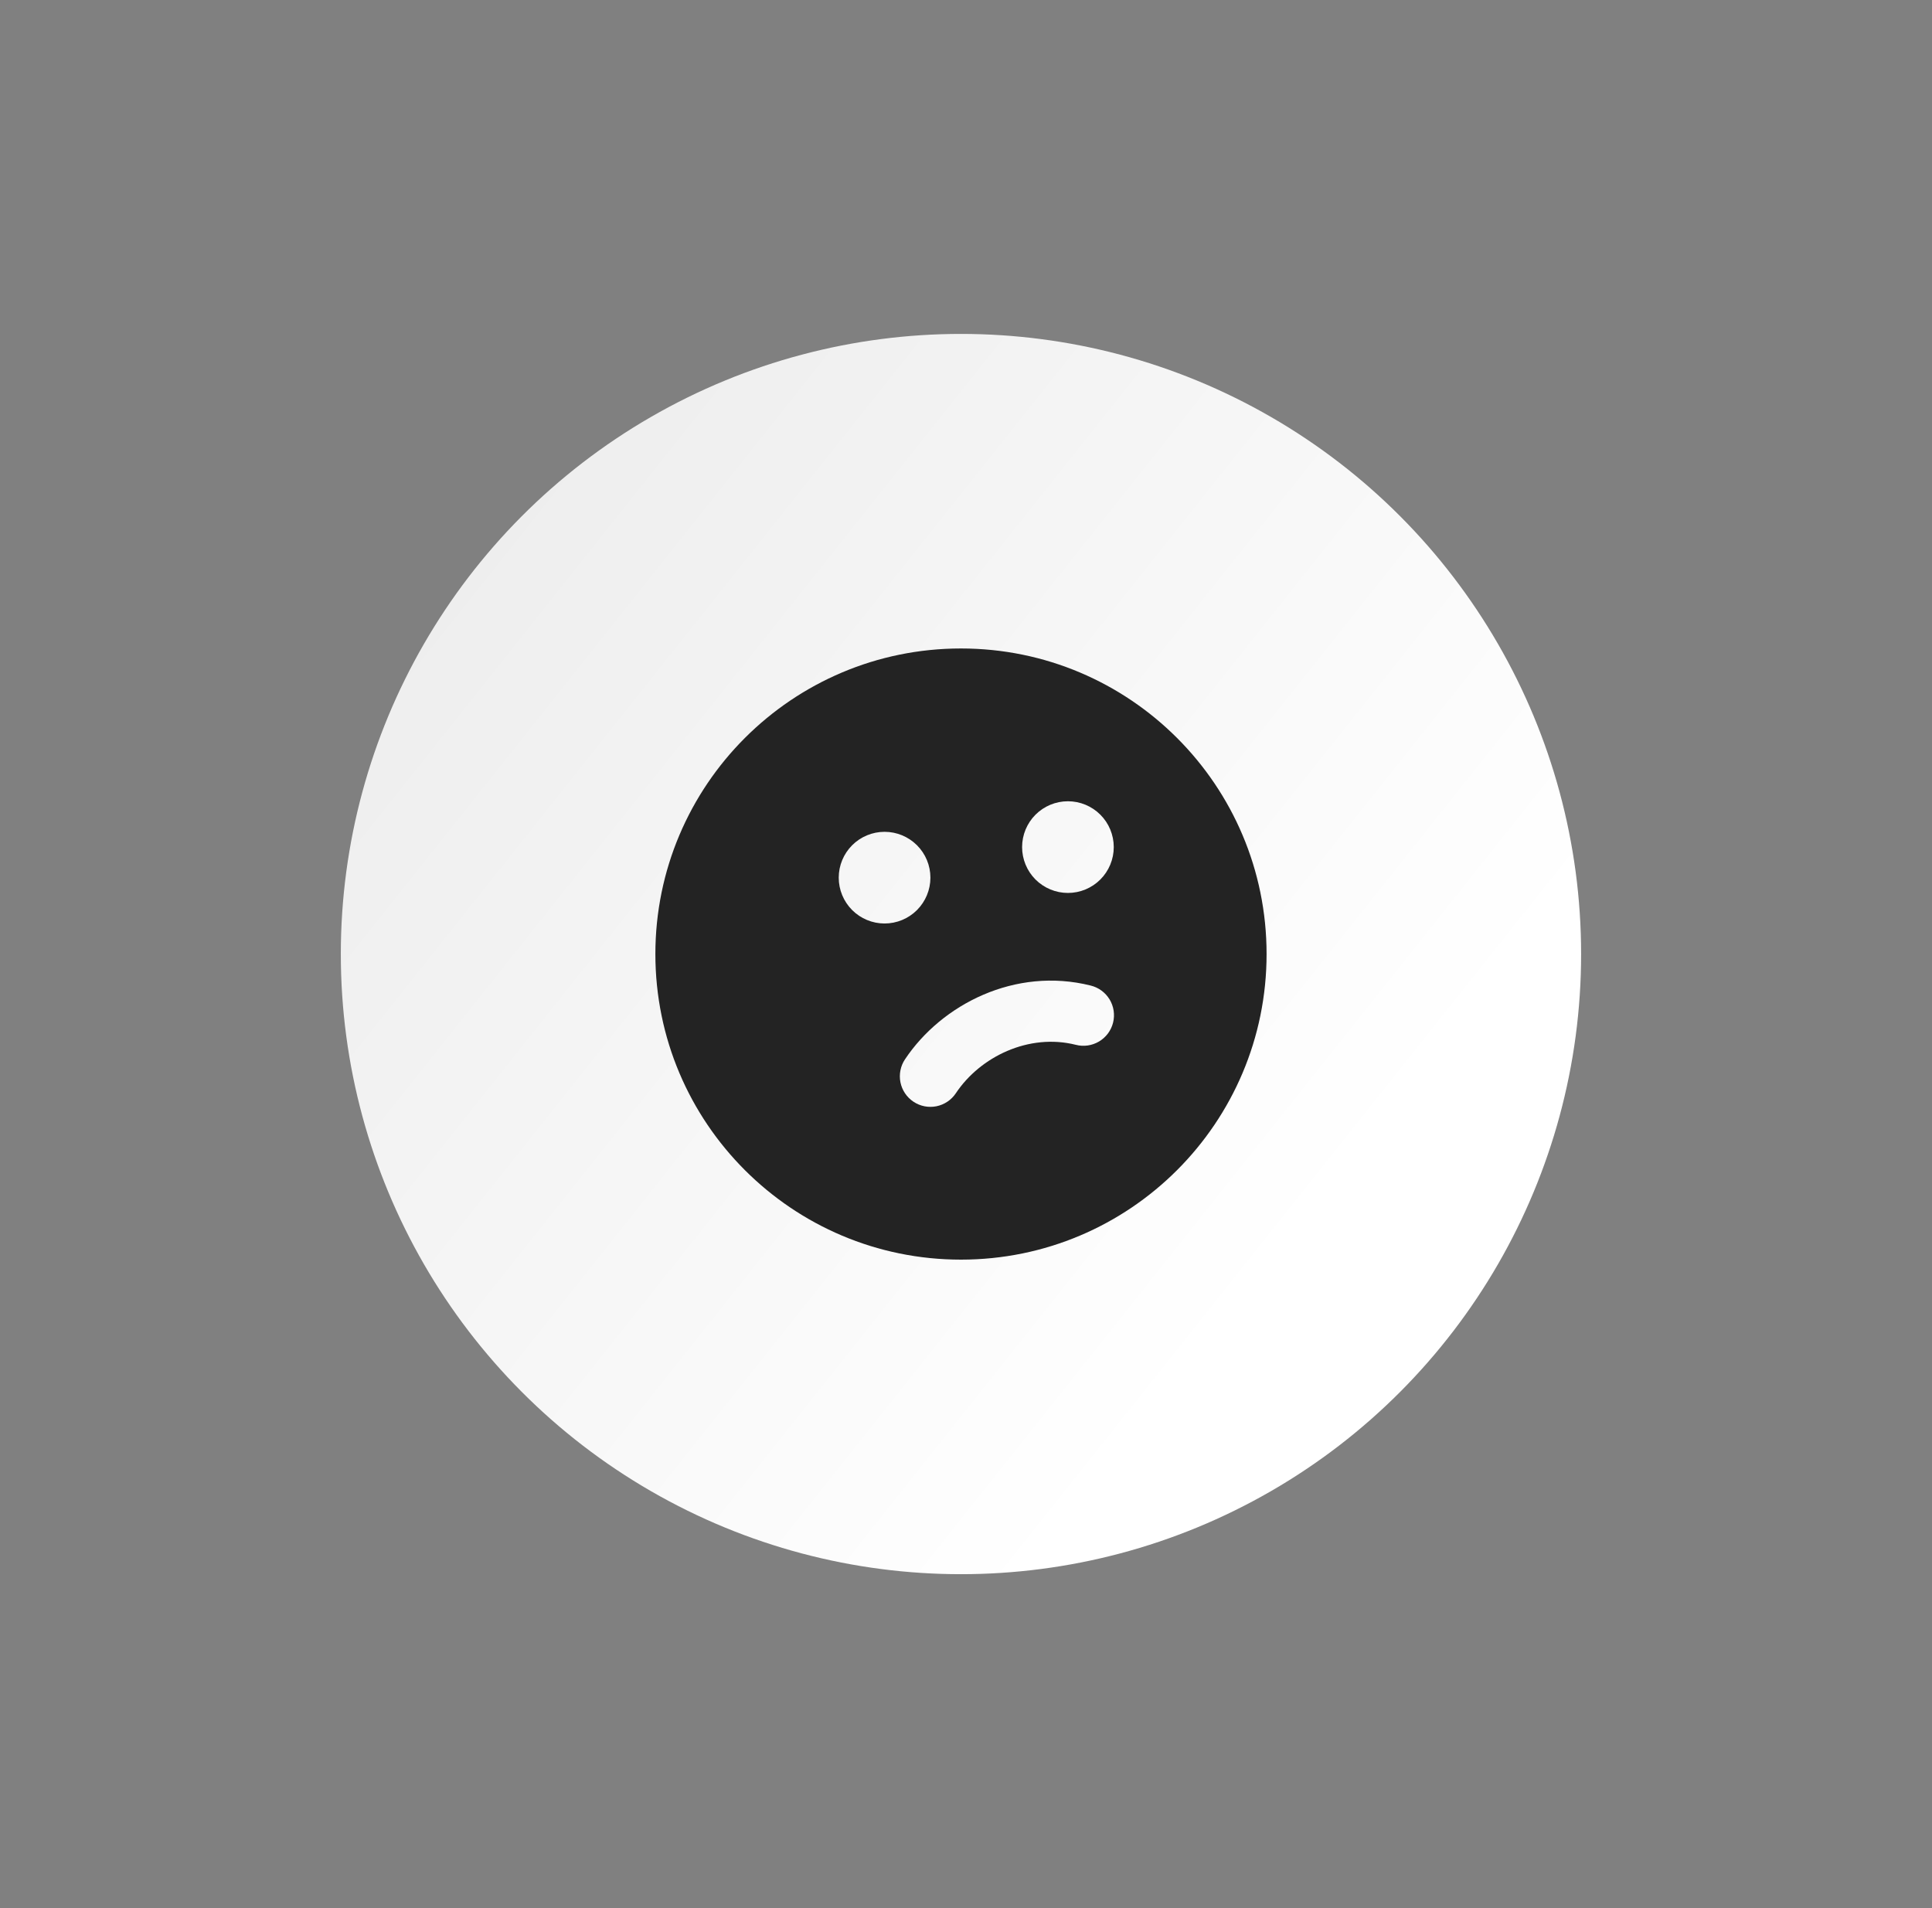
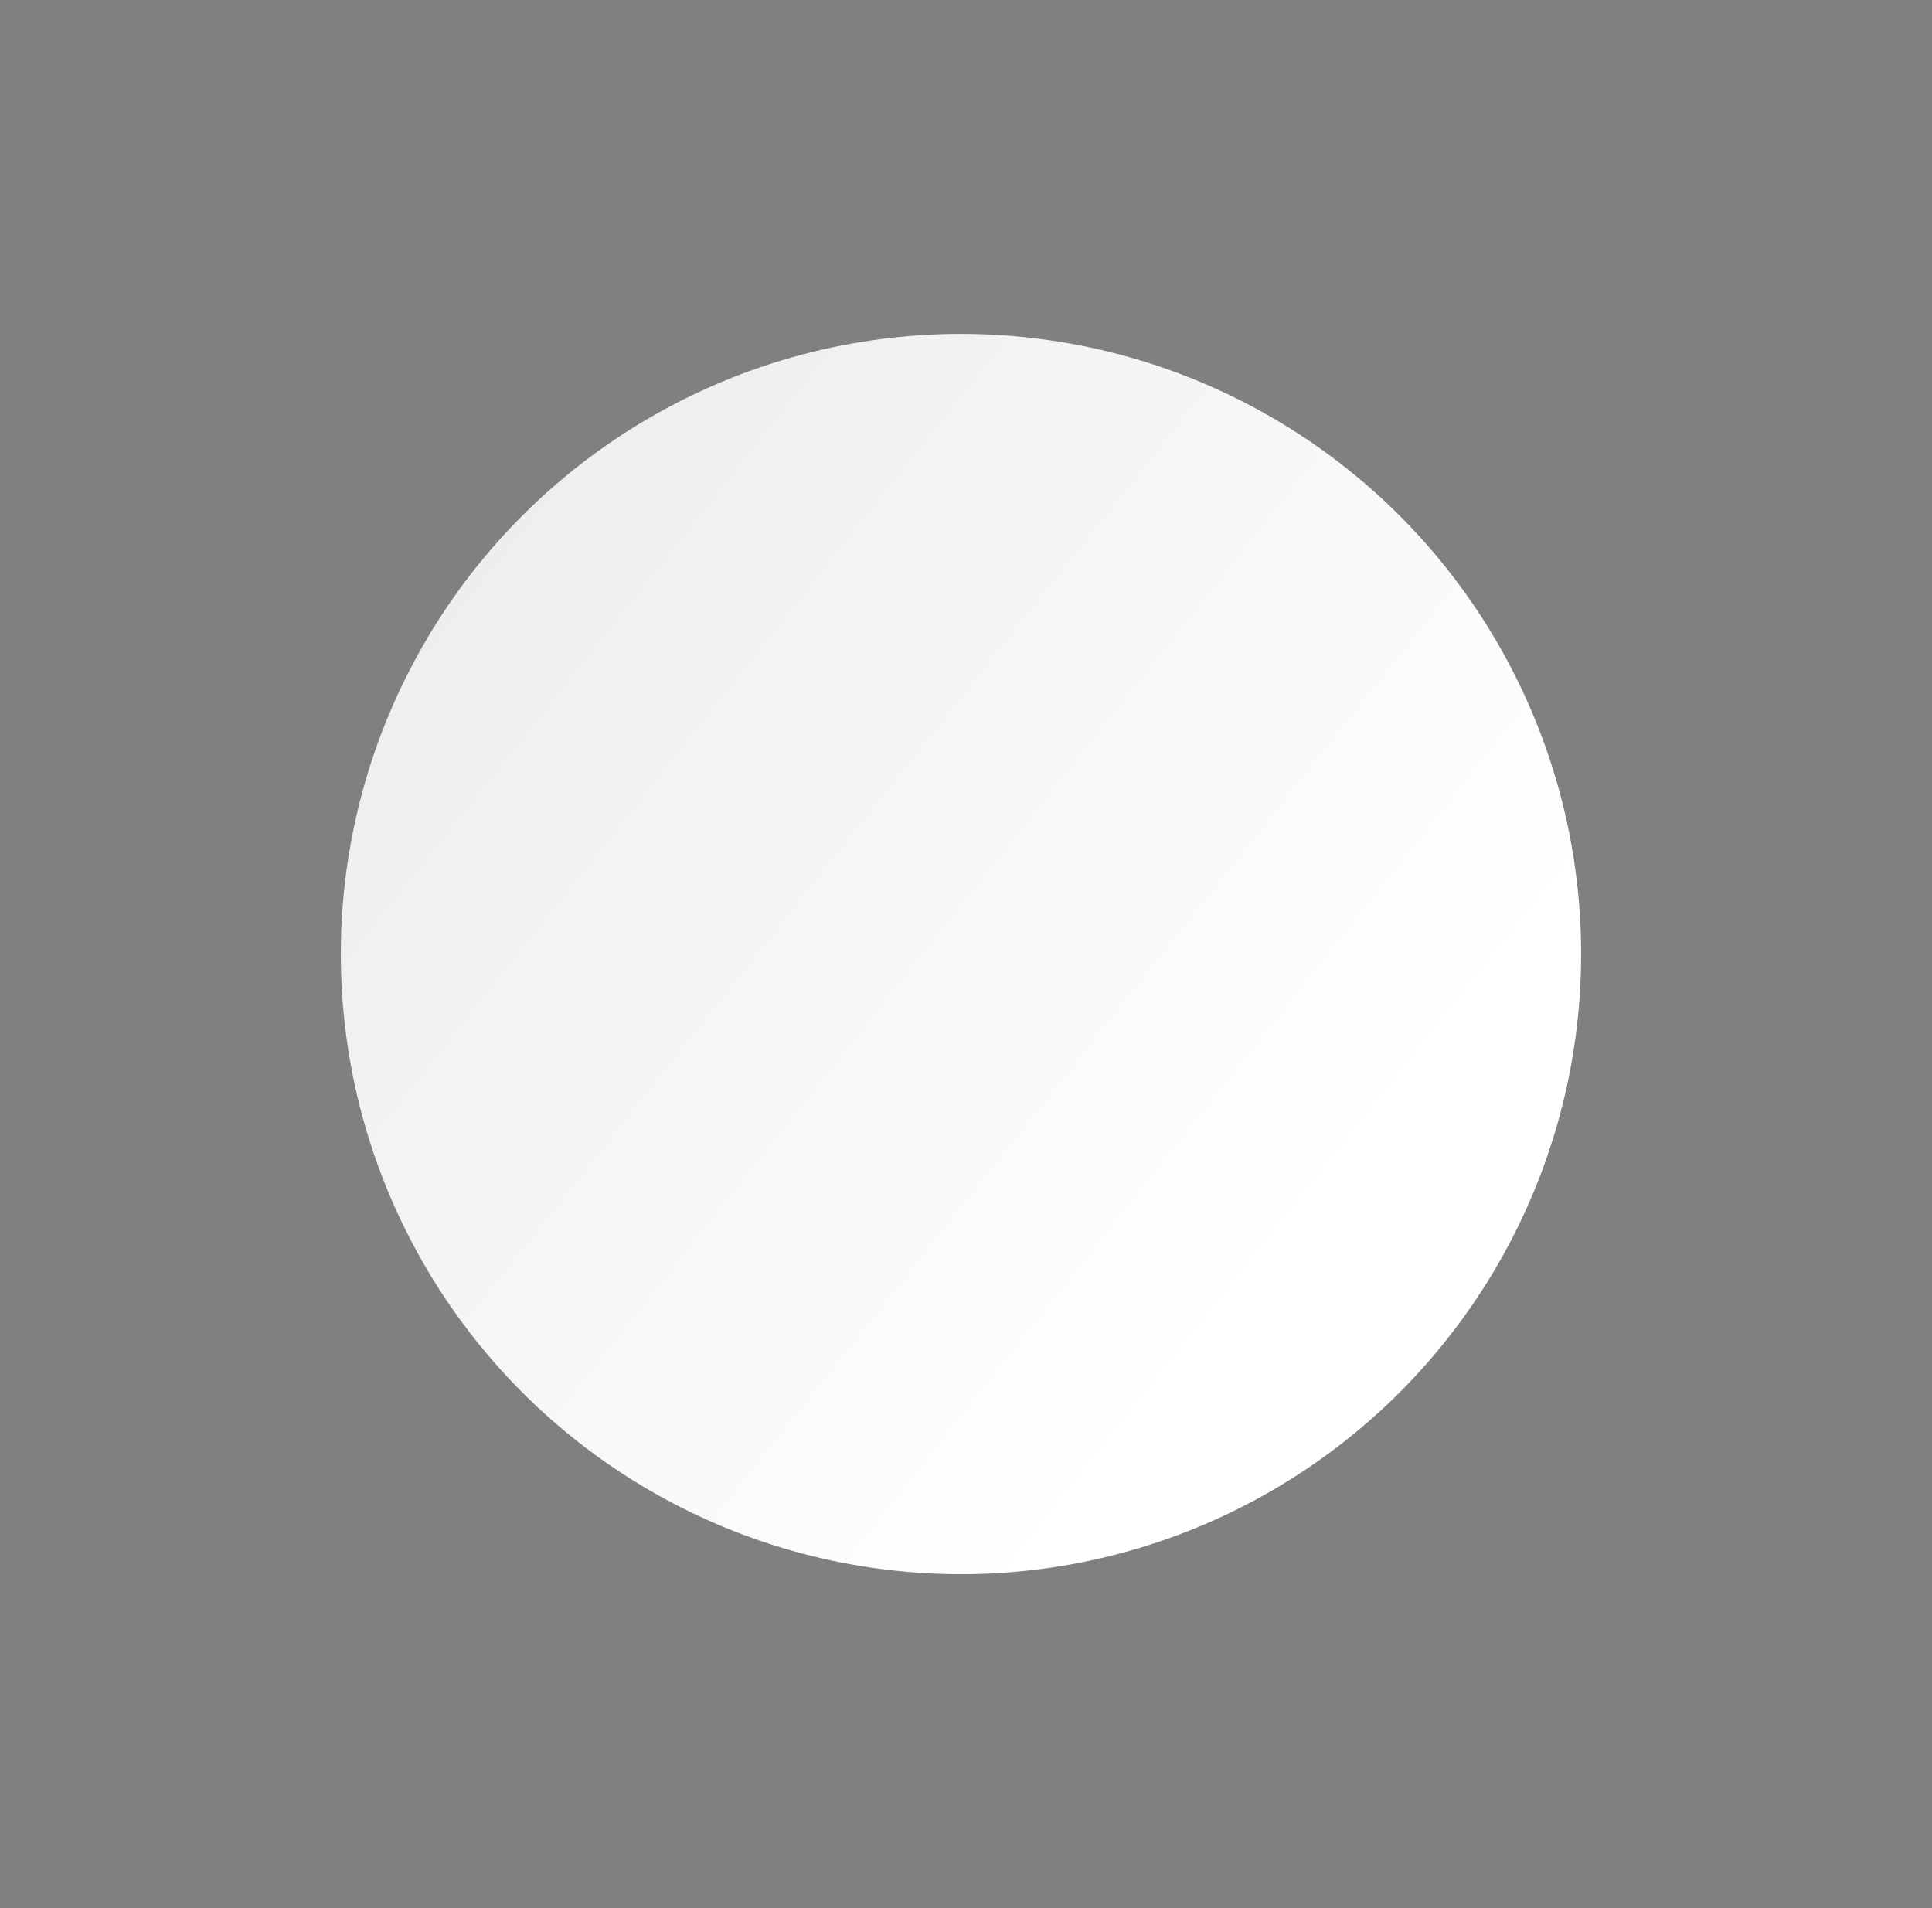
<svg xmlns="http://www.w3.org/2000/svg" width="81" height="80" viewBox="0 0 81 80" fill="none">
  <rect x="0" y="0" width="81" height="80" fill="#808080" stroke="none" />
  <circle cx="40.289" cy="40" r="26" fill="url(#paint0_linear_738_107)" />
-   <path fill-rule="evenodd" clip-rule="evenodd" d="M40.289 27.188C47.365 27.188 53.102 32.924 53.102 40C53.102 47.076 47.365 52.812 40.289 52.812C33.213 52.812 27.477 47.076 27.477 40C27.477 32.924 33.213 27.188 40.289 27.188ZM37.942 44.414C37.848 44.554 37.783 44.711 37.751 44.876C37.718 45.041 37.718 45.211 37.751 45.376C37.818 45.709 38.014 46.002 38.297 46.191C38.579 46.38 38.925 46.448 39.259 46.382C39.592 46.315 39.885 46.119 40.074 45.836C41.097 44.3 43.137 43.313 45.103 43.805C45.266 43.848 45.437 43.857 45.604 43.833C45.771 43.809 45.932 43.752 46.078 43.666C46.223 43.58 46.35 43.465 46.451 43.33C46.552 43.194 46.625 43.04 46.666 42.876C46.707 42.712 46.715 42.542 46.69 42.374C46.665 42.207 46.607 42.047 46.52 41.902C46.432 41.758 46.317 41.632 46.181 41.532C46.044 41.432 45.89 41.36 45.725 41.32C42.566 40.53 39.481 42.106 37.942 44.414ZM37.086 34.875C36.576 34.875 36.087 35.078 35.727 35.438C35.367 35.798 35.164 36.287 35.164 36.797C35.164 37.307 35.367 37.795 35.727 38.156C36.087 38.516 36.576 38.719 37.086 38.719C37.596 38.719 38.084 38.516 38.445 38.156C38.805 37.795 39.008 37.307 39.008 36.797C39.008 36.287 38.805 35.798 38.445 35.438C38.084 35.078 37.596 34.875 37.086 34.875ZM44.773 33.594C44.264 33.594 43.775 33.796 43.414 34.157C43.054 34.517 42.852 35.006 42.852 35.516C42.852 36.025 43.054 36.514 43.414 36.875C43.775 37.235 44.264 37.438 44.773 37.438C45.283 37.438 45.772 37.235 46.132 36.875C46.493 36.514 46.695 36.025 46.695 35.516C46.695 35.006 46.493 34.517 46.132 34.157C45.772 33.796 45.283 33.594 44.773 33.594Z" fill="#232323" />
  <defs>
    <linearGradient id="paint0_linear_738_107" x1="-17.408" y1="-89.302" x2="95.61" y2="0.502" gradientUnits="userSpaceOnUse">
      <stop stop-color="#C9C9C9" />
      <stop offset="1" stop-color="white" />
    </linearGradient>
  </defs>
</svg>